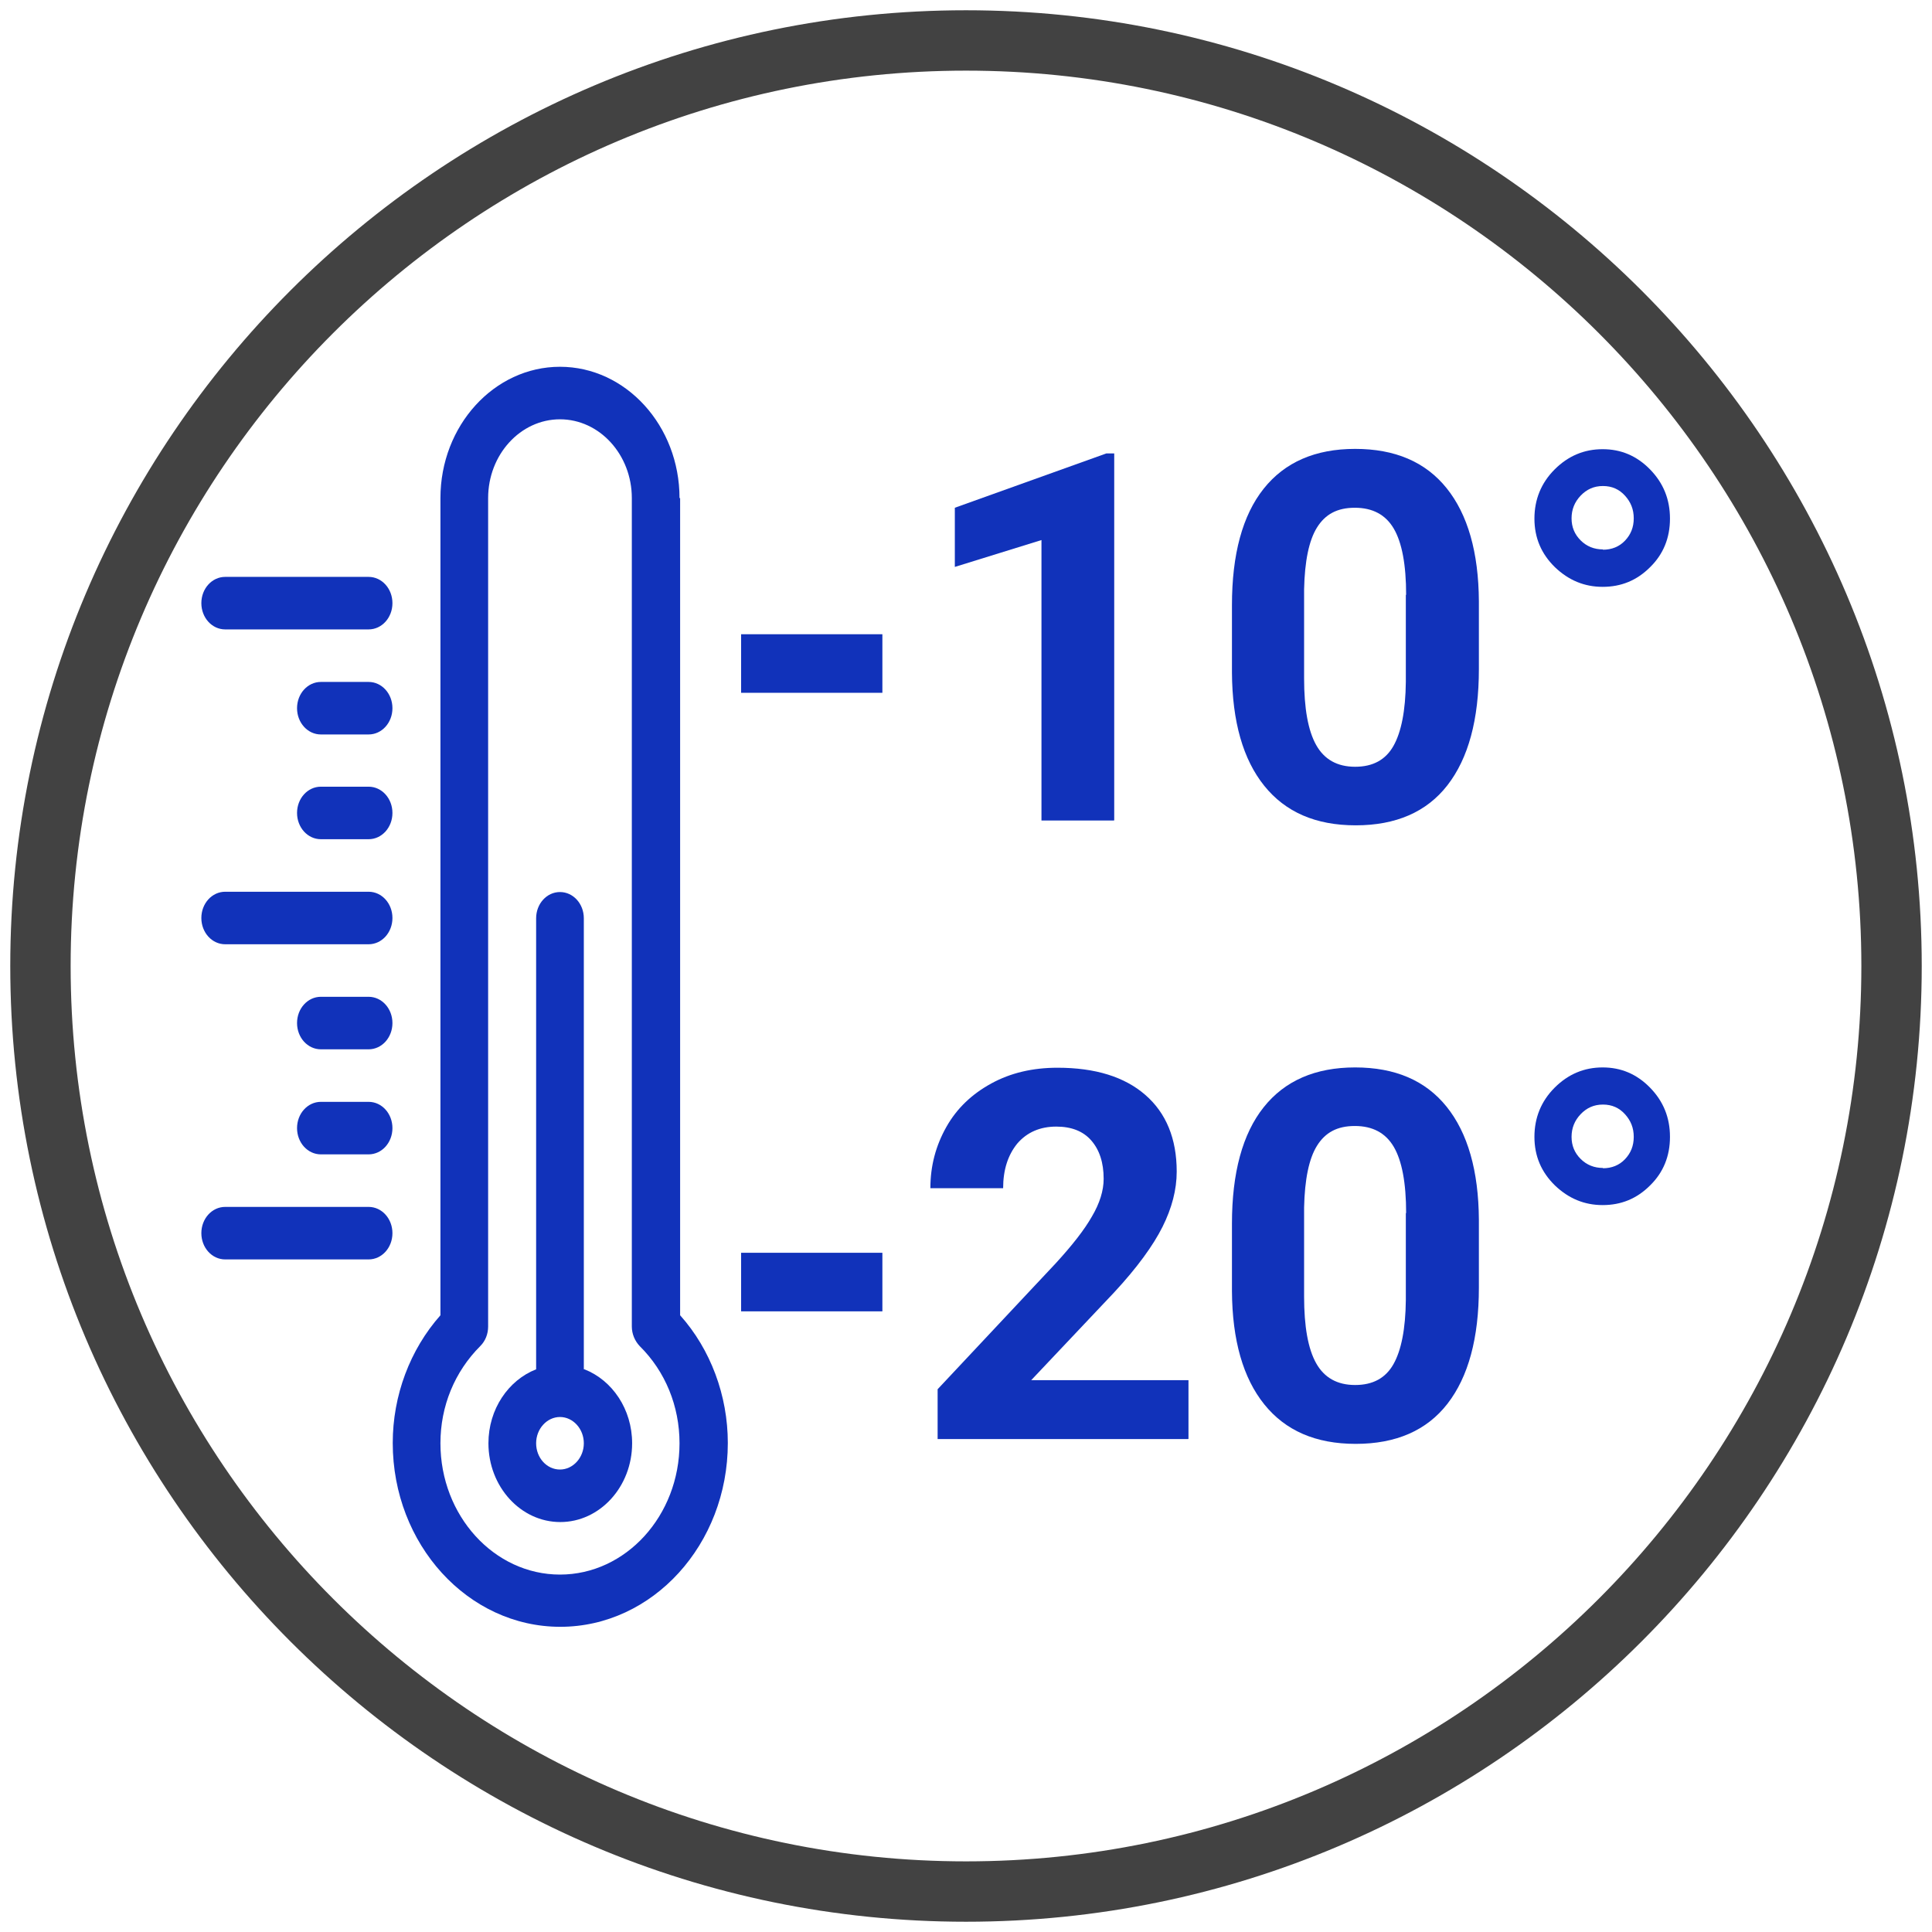
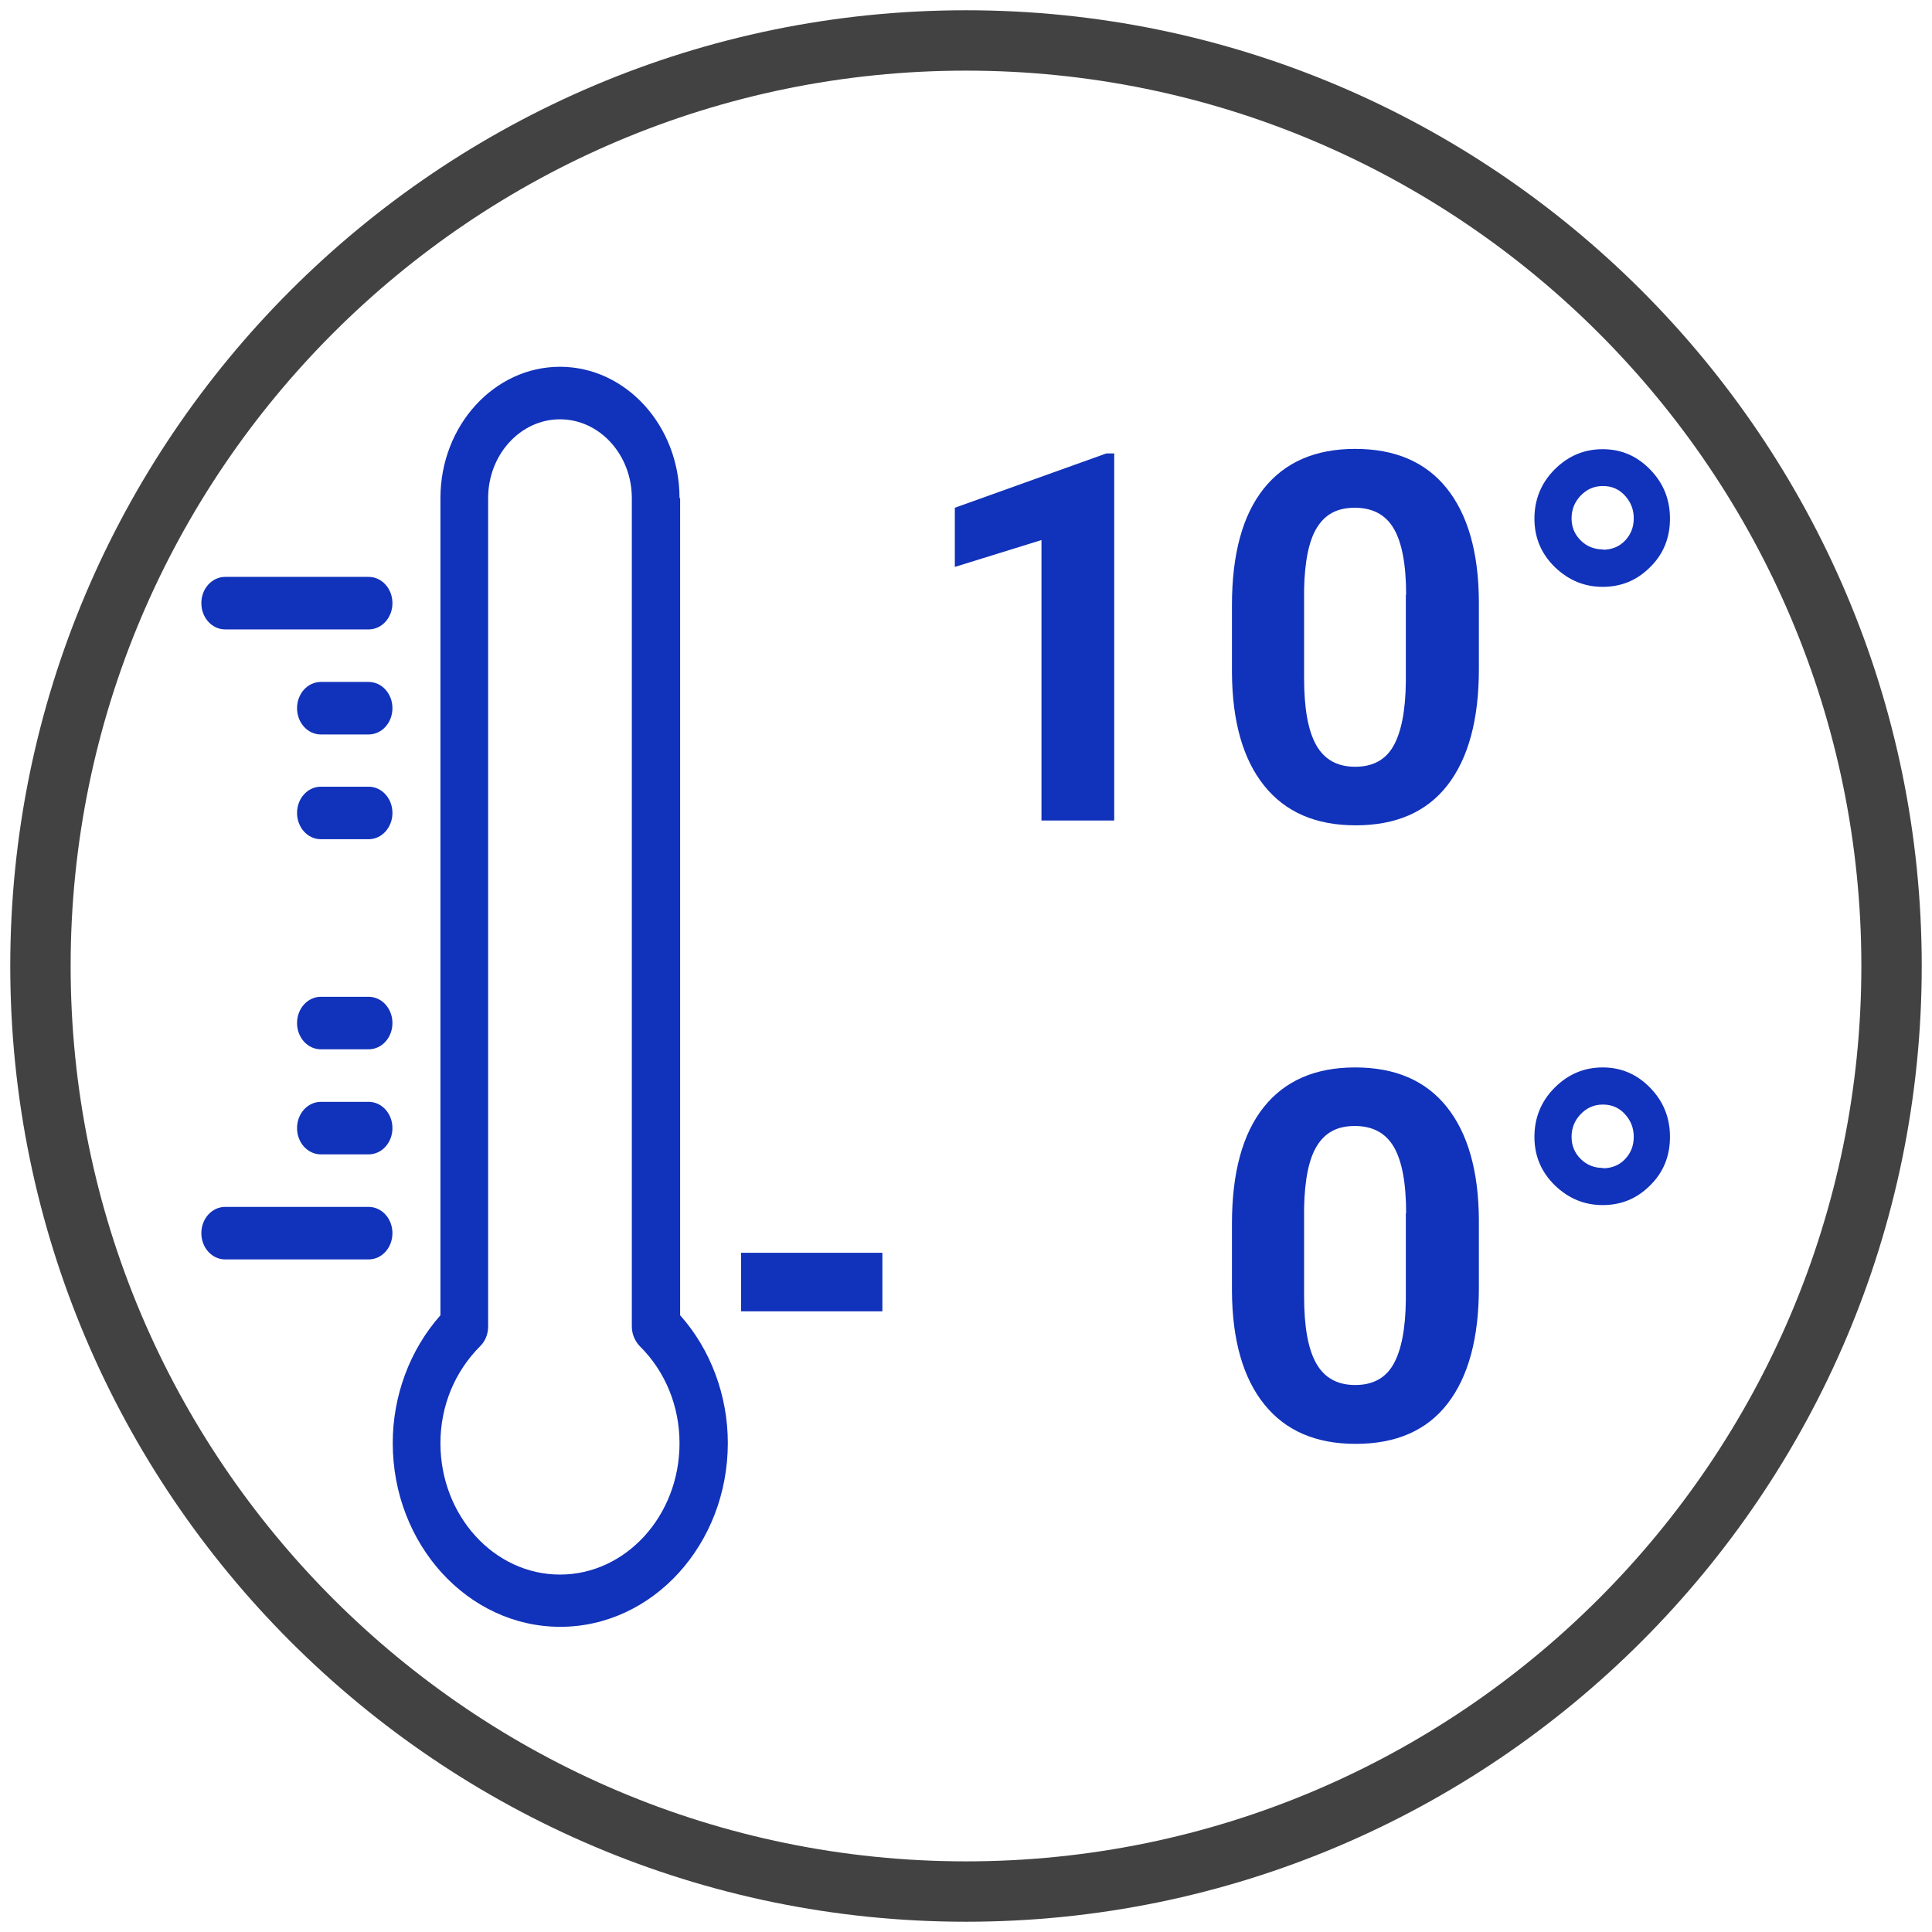
<svg xmlns="http://www.w3.org/2000/svg" id="Livello_1" data-name="Livello 1" viewBox="0 0 64 64">
  <defs>
    <style>
      .cls-1 {
        fill: #424242;
      }

      .cls-1, .cls-2 {
        stroke-width: 0px;
      }

      .cls-2 {
        fill: #1132ba;
      }
    </style>
  </defs>
  <path class="cls-1" d="M32,63.66C14.54,63.66.34,49.46.34,32S14.54.34,32,.34s31.66,14.2,31.66,31.66-14.2,31.66-31.66,31.66ZM32,2.34C15.64,2.34,2.34,15.64,2.34,32s13.31,29.66,29.66,29.66,29.66-13.31,29.66-29.66S48.36,2.34,32,2.34Z" />
  <g>
-     <path class="cls-2" d="M29.23,22.95h-4.68v-1.94h4.68v1.94Z" />
    <path class="cls-2" d="M36.9,27.18h-2.4v-9.29l-2.87.89v-1.96l5.02-1.8h.26v12.15Z" />
    <path class="cls-2" d="M48.99,22.16c0,1.68-.35,2.96-1.04,3.85-.69.89-1.71,1.33-3.04,1.33s-2.33-.44-3.03-1.31c-.7-.87-1.06-2.12-1.07-3.75v-2.23c0-1.69.35-2.98,1.05-3.86.7-.88,1.71-1.32,3.03-1.32s2.33.43,3.03,1.3c.7.87,1.06,2.12,1.07,3.75v2.23ZM46.58,19.71c0-1.01-.14-1.74-.41-2.2-.27-.46-.7-.69-1.29-.69s-.98.22-1.25.65-.41,1.12-.43,2.05v2.95c0,.99.13,1.73.4,2.21s.7.72,1.29.72,1.01-.23,1.27-.69.4-1.17.41-2.12v-2.89Z" />
    <path class="cls-2" d="M50.83,17.18c0-.63.22-1.18.67-1.63s.98-.67,1.59-.67,1.13.22,1.57.67.66.99.66,1.63-.22,1.18-.66,1.61c-.44.44-.96.65-1.57.65s-1.13-.22-1.58-.65c-.45-.44-.68-.97-.68-1.61ZM53.1,18.21c.29,0,.54-.1.73-.3s.29-.44.29-.74-.1-.54-.29-.75c-.19-.21-.43-.32-.73-.32s-.54.11-.74.32c-.2.21-.3.46-.3.75s.1.53.3.73c.2.2.45.3.74.3Z" />
    <path class="cls-2" d="M29.23,43.44h-4.68v-1.94h4.68v1.94Z" />
-     <path class="cls-2" d="M39.36,47.67h-8.3v-1.65l3.92-4.18c.54-.59.94-1.1,1.19-1.54.26-.44.39-.86.39-1.25,0-.54-.14-.96-.41-1.27-.27-.31-.66-.46-1.16-.46-.54,0-.97.19-1.29.56-.31.38-.47.87-.47,1.48h-2.41c0-.74.18-1.41.53-2.03s.85-1.09,1.49-1.44c.64-.35,1.37-.52,2.19-.52,1.25,0,2.22.3,2.91.9.69.6,1.04,1.45,1.04,2.54,0,.6-.16,1.21-.47,1.83-.31.62-.84,1.35-1.6,2.17l-2.75,2.91h5.21v1.94Z" />
    <path class="cls-2" d="M48.99,42.65c0,1.68-.35,2.96-1.04,3.85-.69.89-1.71,1.33-3.04,1.33s-2.33-.44-3.03-1.31c-.7-.87-1.06-2.12-1.07-3.75v-2.23c0-1.69.35-2.98,1.05-3.86.7-.88,1.71-1.32,3.03-1.32s2.33.43,3.03,1.3c.7.87,1.06,2.12,1.07,3.75v2.23ZM46.58,40.19c0-1.01-.14-1.74-.41-2.2-.27-.46-.7-.69-1.29-.69s-.98.22-1.25.65-.41,1.12-.43,2.05v2.95c0,.99.13,1.73.4,2.21s.7.72,1.29.72,1.01-.23,1.27-.69.4-1.17.41-2.12v-2.89Z" />
    <path class="cls-2" d="M50.83,37.66c0-.63.22-1.18.67-1.63s.98-.67,1.59-.67,1.13.22,1.57.67.66.99.66,1.63-.22,1.18-.66,1.61c-.44.44-.96.65-1.57.65s-1.13-.22-1.58-.65c-.45-.44-.68-.97-.68-1.61ZM53.1,38.7c.29,0,.54-.1.73-.3s.29-.44.29-.74-.1-.54-.29-.75c-.19-.21-.43-.32-.73-.32s-.54.11-.74.32c-.2.21-.3.46-.3.75s.1.53.3.73c.2.2.45.3.74.3Z" />
  </g>
  <g>
    <path class="cls-2" d="M22.51,16.5c0-2.4-1.78-4.35-3.96-4.35s-3.96,1.95-3.96,4.35v27.07c-1.01,1.14-1.58,2.66-1.58,4.23,0,3.36,2.49,6.09,5.55,6.09s5.55-2.73,5.55-6.09c0-1.57-.57-3.1-1.58-4.23v-27.07h0ZM18.55,52.16c-2.18,0-3.96-1.95-3.96-4.35,0-1.23.47-2.37,1.32-3.22.17-.17.26-.4.26-.65v-27.44c0-1.44,1.07-2.61,2.38-2.61s2.38,1.17,2.38,2.61v27.44c0,.25.1.48.26.65.85.84,1.32,1.99,1.32,3.22,0,2.4-1.78,4.35-3.96,4.35Z" />
-     <path class="cls-2" d="M19.34,45.36v-14.94c0-.48-.35-.87-.79-.87s-.79.39-.79.87v14.94c-.92.36-1.58,1.32-1.58,2.45,0,1.44,1.07,2.61,2.38,2.61s2.38-1.17,2.38-2.61c0-1.13-.66-2.09-1.58-2.45ZM18.55,48.68c-.44,0-.79-.39-.79-.87s.36-.87.79-.87.79.39.79.87c0,.48-.36.87-.79.87Z" />
    <path class="cls-2" d="M12.21,39.98h-4.75c-.44,0-.79.39-.79.87s.35.87.79.87h4.75c.44,0,.79-.39.79-.87s-.35-.87-.79-.87Z" />
    <path class="cls-2" d="M12.21,36.5h-1.58c-.44,0-.79.39-.79.87s.35.87.79.87h1.58c.44,0,.79-.39.79-.87s-.35-.87-.79-.87Z" />
    <path class="cls-2" d="M12.21,33.02h-1.58c-.44,0-.79.39-.79.87s.35.87.79.87h1.58c.44,0,.79-.39.79-.87s-.35-.87-.79-.87Z" />
-     <path class="cls-2" d="M7.46,31.28h4.75c.44,0,.79-.39.79-.87s-.35-.87-.79-.87h-4.75c-.44,0-.79.39-.79.87s.35.87.79.87Z" />
    <path class="cls-2" d="M7.46,20.85h4.75c.44,0,.79-.39.79-.87s-.35-.87-.79-.87h-4.75c-.44,0-.79.39-.79.87s.35.87.79.87Z" />
    <path class="cls-2" d="M12.21,26.06h-1.58c-.44,0-.79.39-.79.87s.35.87.79.87h1.58c.44,0,.79-.39.79-.87s-.35-.87-.79-.87Z" />
    <path class="cls-2" d="M12.21,22.59h-1.58c-.44,0-.79.39-.79.87s.35.87.79.87h1.58c.44,0,.79-.39.79-.87s-.35-.87-.79-.87Z" />
  </g>
</svg>